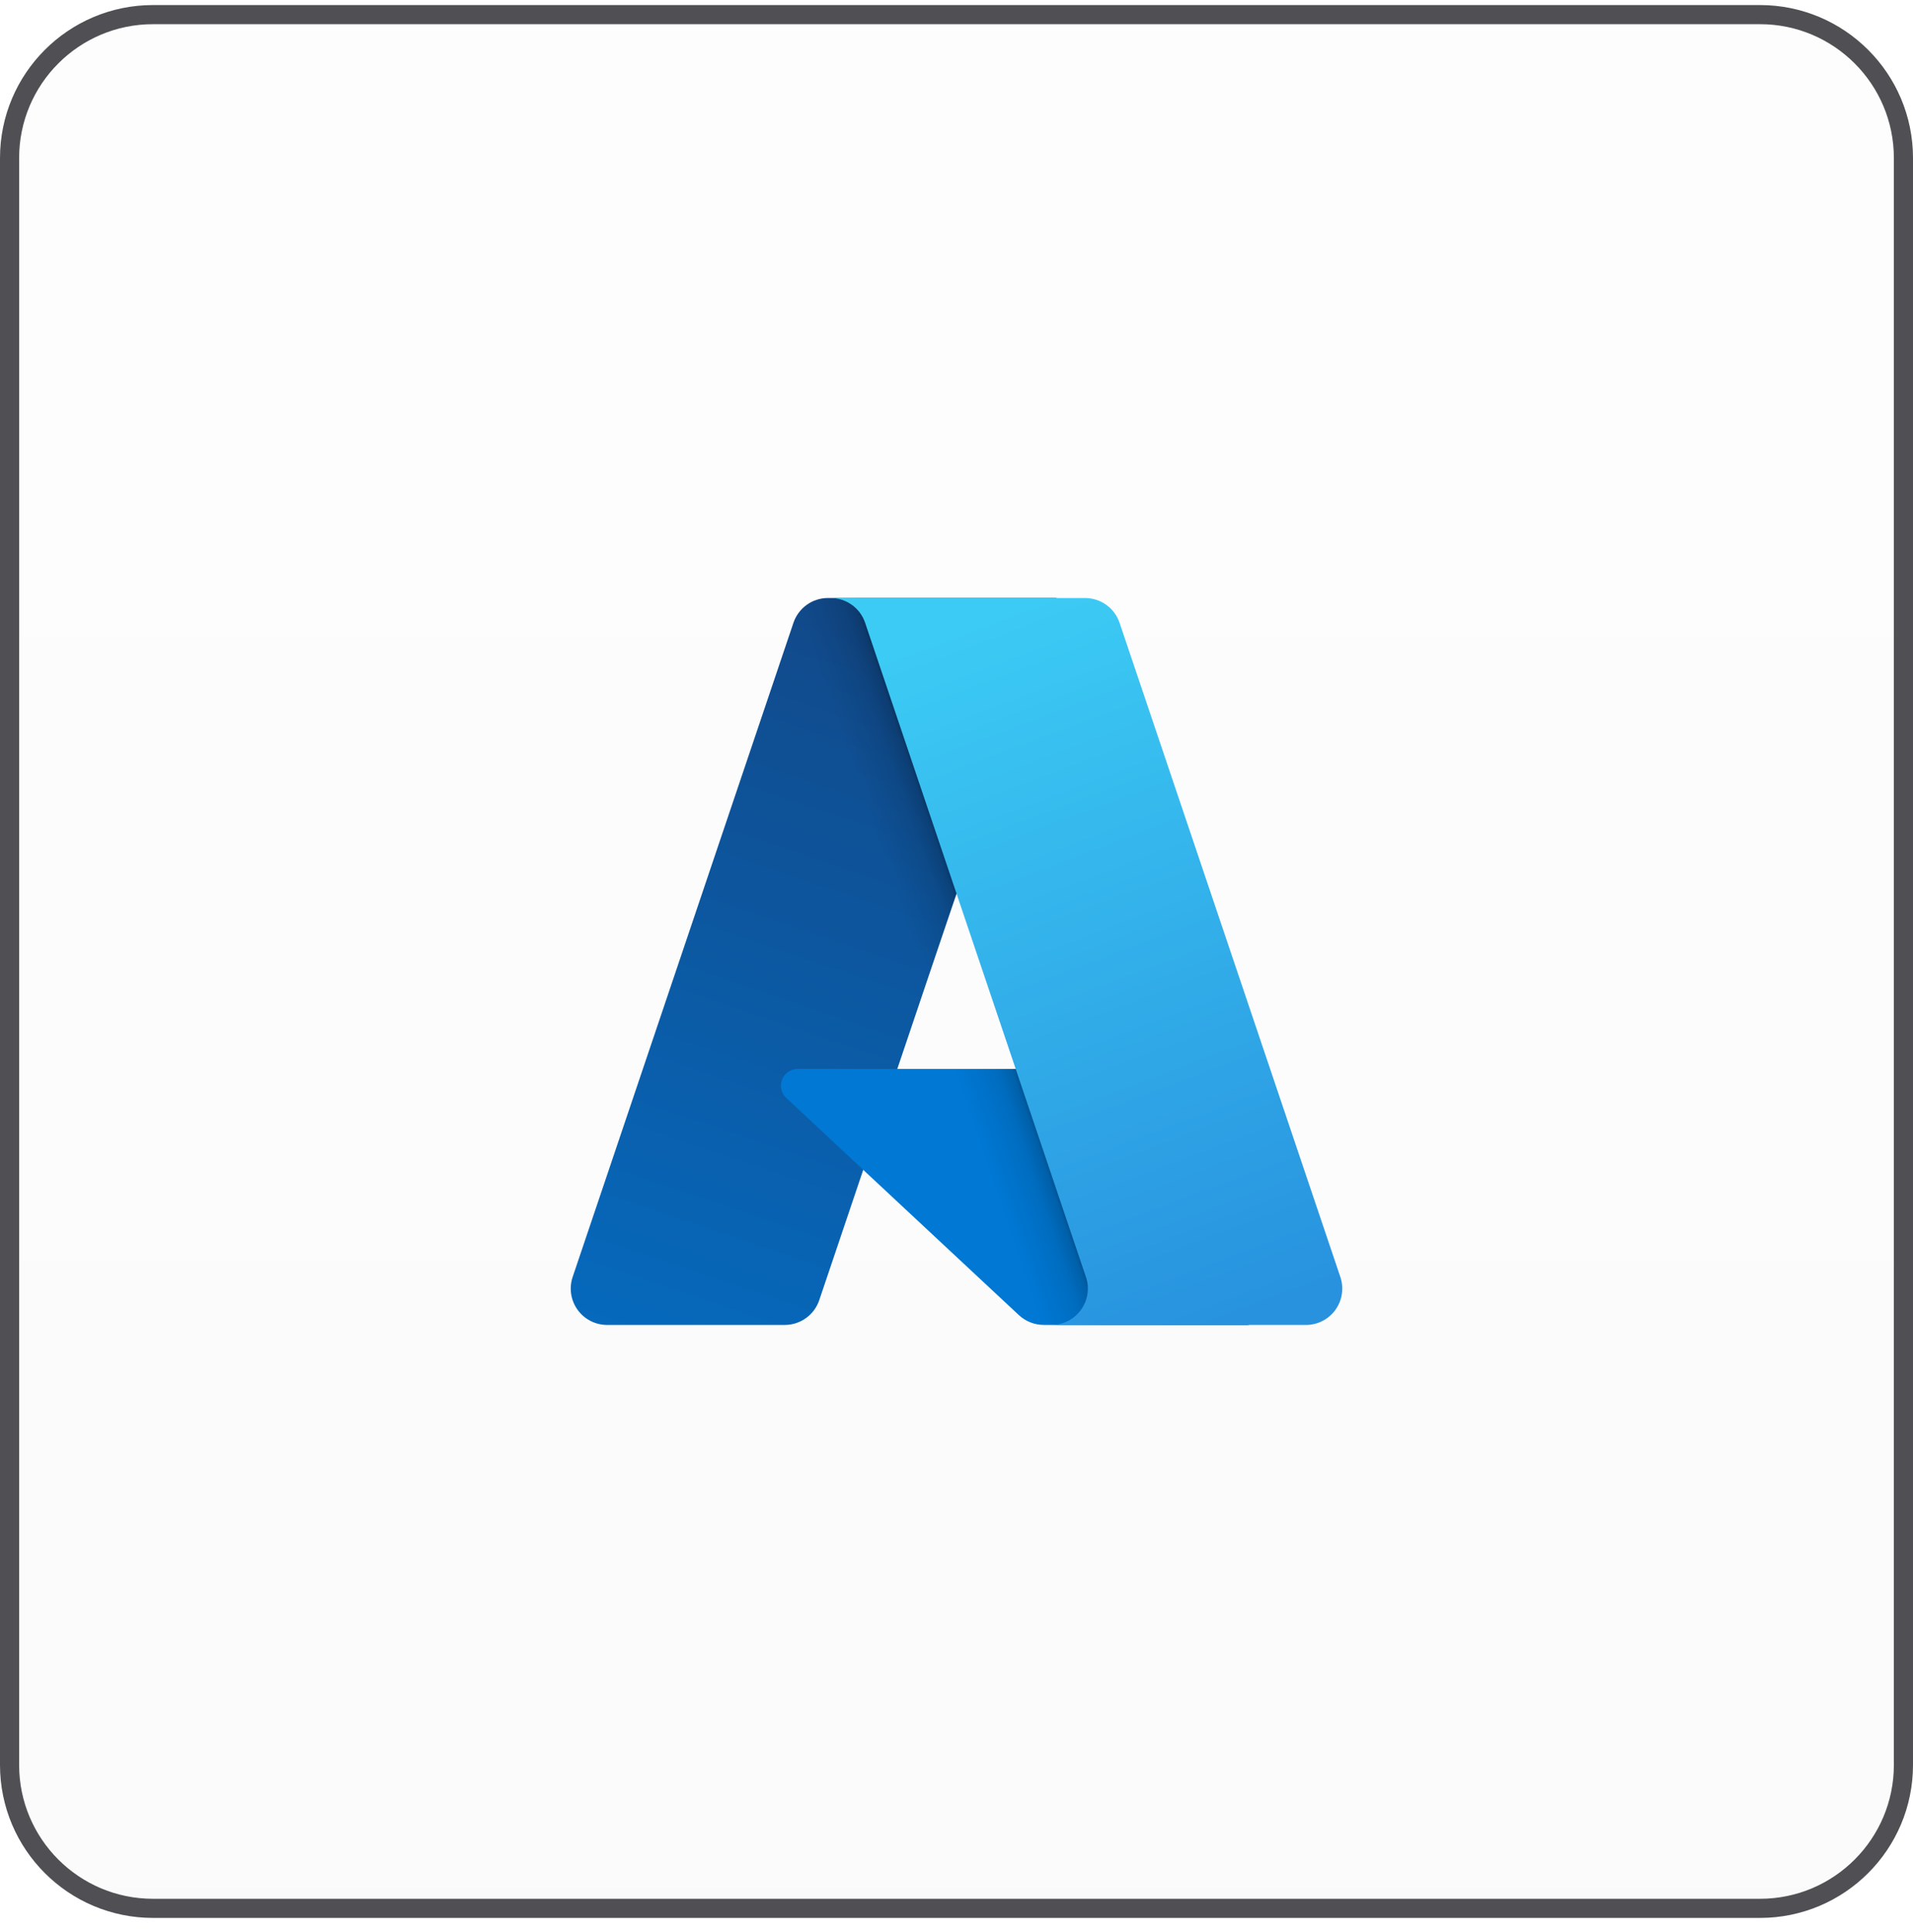
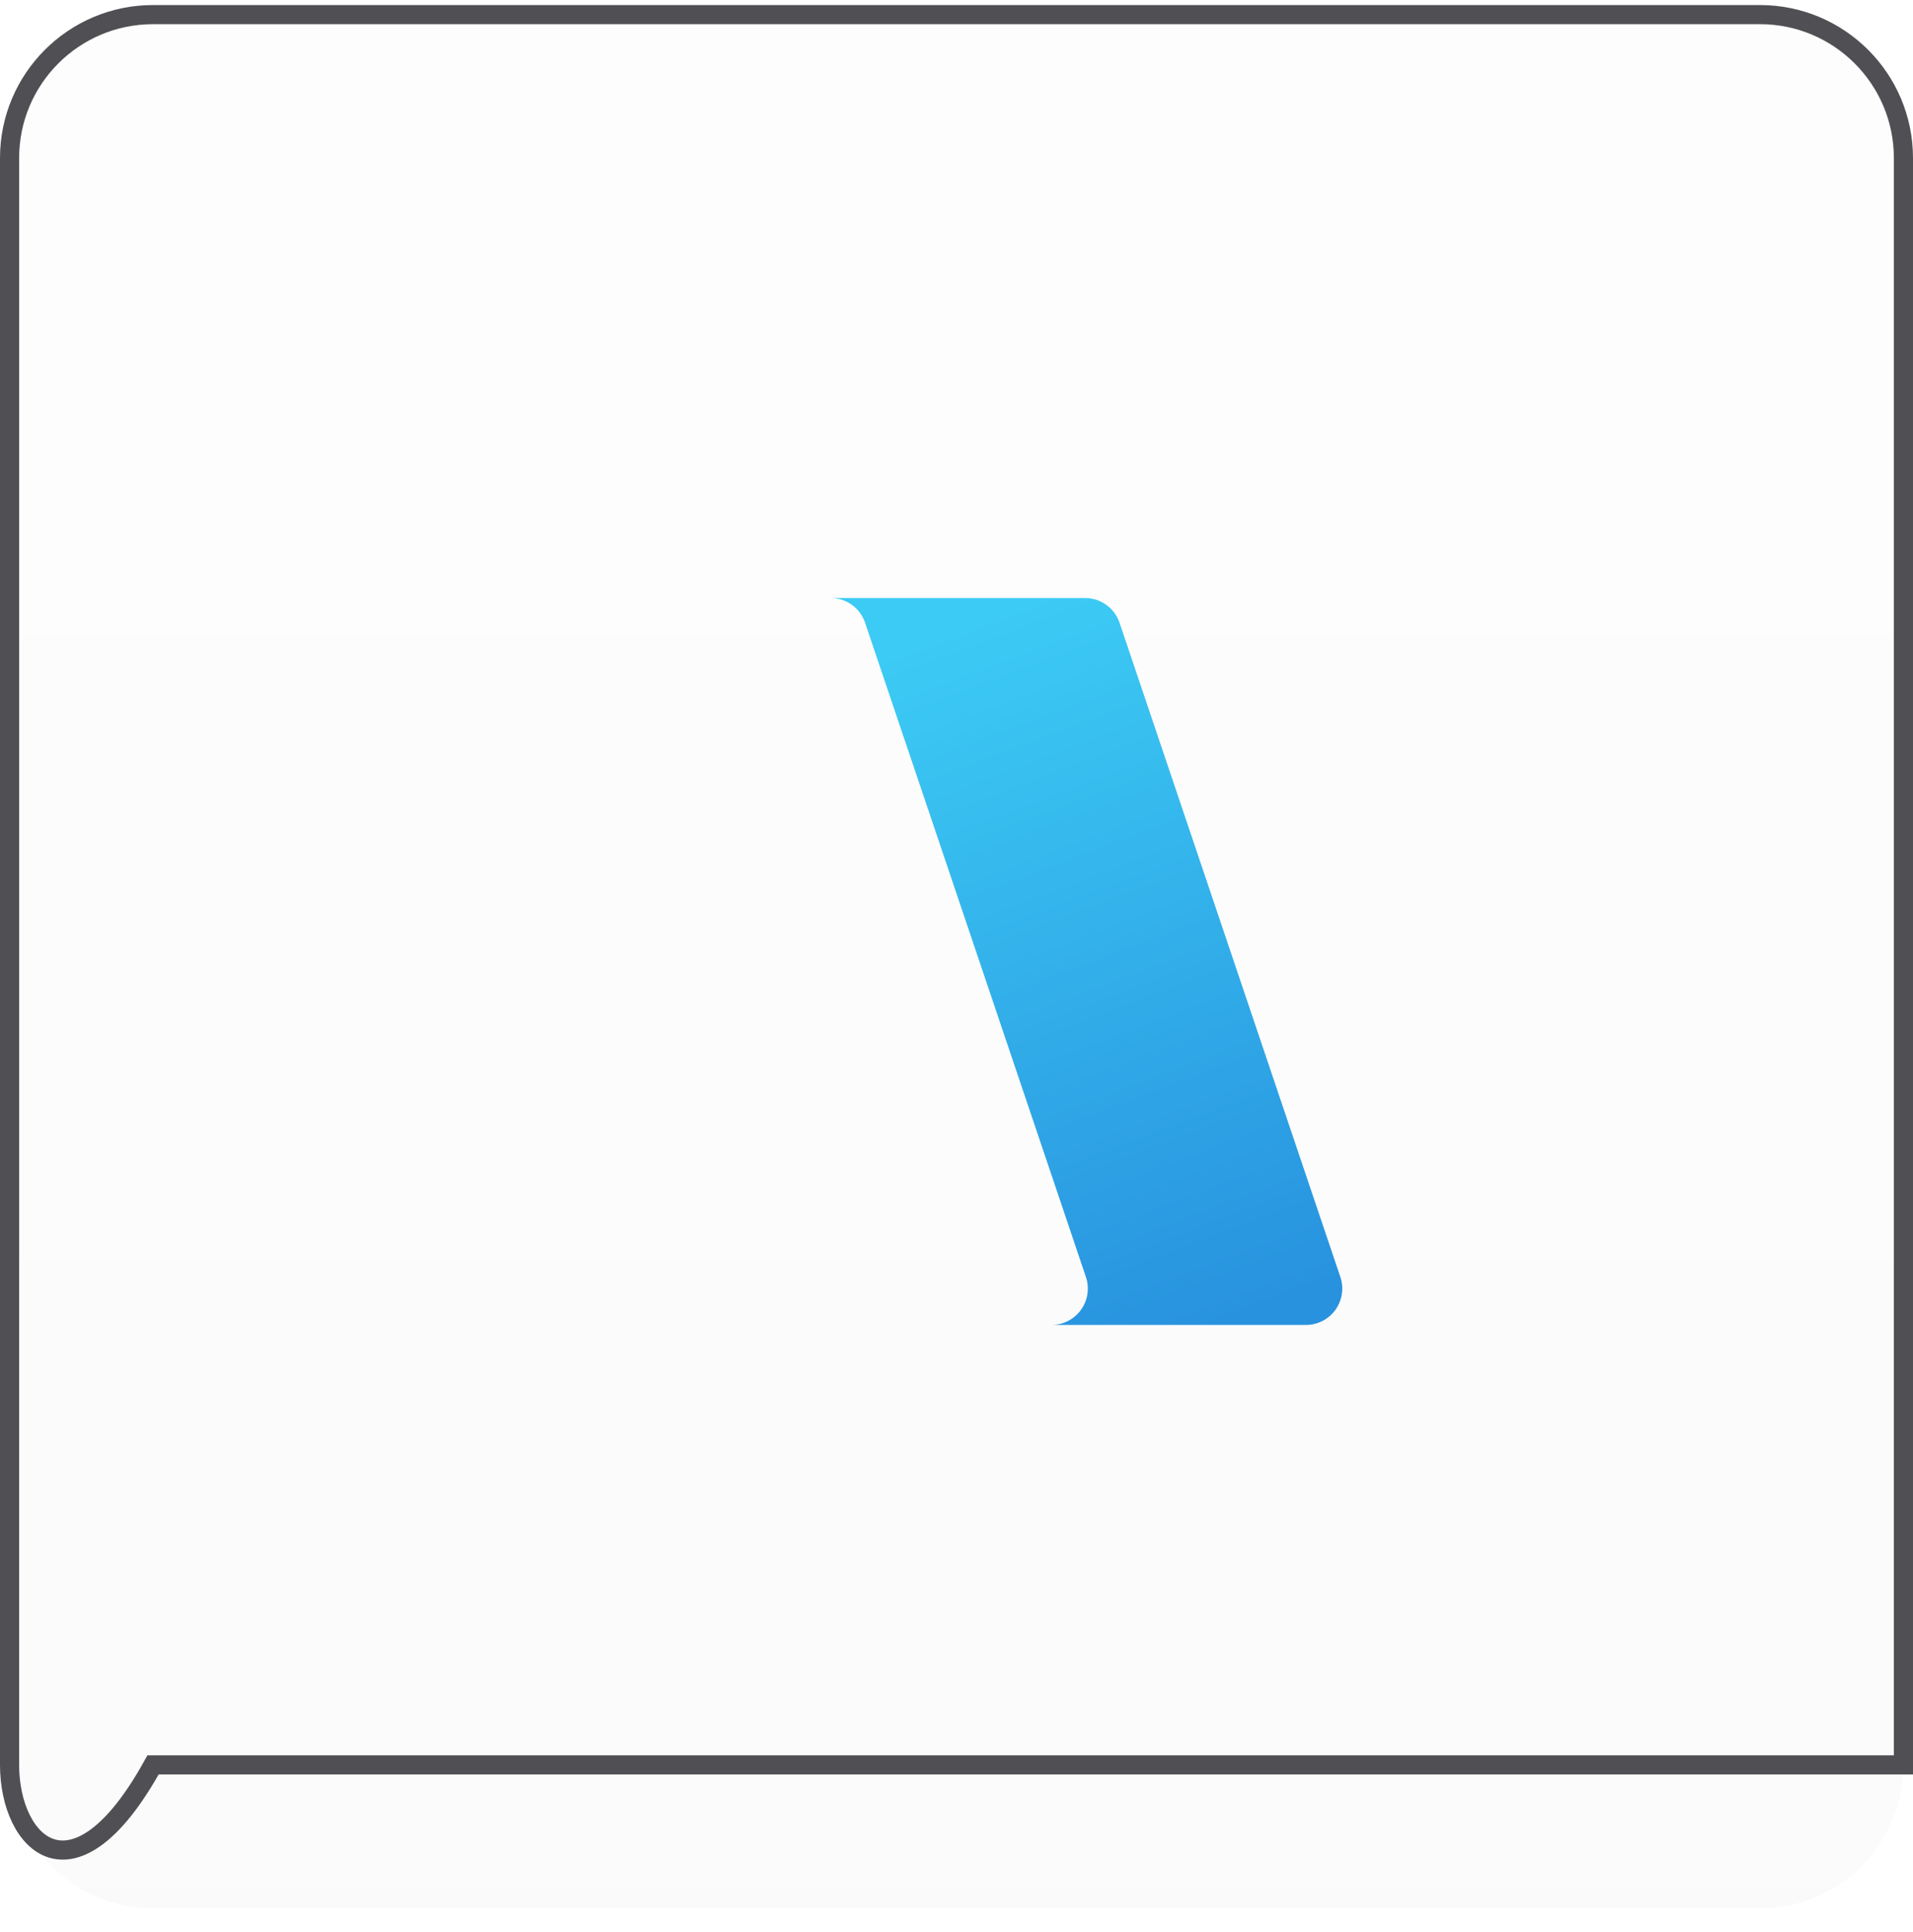
<svg xmlns="http://www.w3.org/2000/svg" width="100" height="101" viewBox="0 0 100 101" fill="none">
  <path d="M0.5 8.264C0.5 4.122 3.858 0.764 8 0.764H92C96.142 0.764 99.5 4.122 99.5 8.264V92.264C99.5 96.406 96.142 99.764 92 99.764H8C3.858 99.764 0.5 96.406 0.5 92.264V8.264Z" fill="url(#paint0_linear_2433_30154)" fill-opacity="0.03" />
-   <path d="M0.5 8.264C0.5 4.122 3.858 0.764 8 0.764H92C96.142 0.764 99.5 4.122 99.5 8.264V92.264C99.5 96.406 96.142 99.764 92 99.764H8C3.858 99.764 0.5 96.406 0.5 92.264V8.264Z" stroke="#505054" />
-   <path d="M43.28 31.263H55.214L42.825 67.97C42.698 68.347 42.456 68.675 42.132 68.907C41.809 69.139 41.421 69.264 41.023 69.264H31.735C31.433 69.264 31.136 69.192 30.868 69.055C30.599 68.917 30.368 68.717 30.192 68.472C30.016 68.227 29.901 67.944 29.856 67.646C29.811 67.347 29.838 67.043 29.935 66.757L41.477 32.557C41.604 32.18 41.847 31.852 42.17 31.62C42.493 31.388 42.882 31.263 43.28 31.263Z" fill="url(#paint1_linear_2433_30154)" />
-   <path d="M60.622 55.883H41.697C41.521 55.883 41.349 55.935 41.204 56.034C41.058 56.133 40.946 56.274 40.881 56.437C40.817 56.601 40.803 56.78 40.842 56.952C40.881 57.123 40.97 57.279 41.099 57.399L53.26 68.75C53.614 69.08 54.08 69.263 54.564 69.263H65.28L60.622 55.883Z" fill="#0078D4" />
-   <path d="M43.28 31.264C42.877 31.262 42.485 31.389 42.16 31.627C41.835 31.864 41.594 32.199 41.473 32.583L29.949 66.726C29.846 67.013 29.814 67.32 29.855 67.623C29.896 67.924 30.009 68.212 30.185 68.461C30.36 68.71 30.593 68.913 30.864 69.053C31.135 69.193 31.435 69.265 31.74 69.265H41.267C41.622 69.201 41.954 69.045 42.228 68.811C42.503 68.578 42.711 68.275 42.83 67.935L45.128 61.163L53.337 68.819C53.681 69.104 54.113 69.261 54.559 69.265H65.235L60.553 55.884L46.903 55.887L55.257 31.264H43.28Z" fill="url(#paint2_linear_2433_30154)" />
+   <path d="M0.5 8.264C0.5 4.122 3.858 0.764 8 0.764H92C96.142 0.764 99.5 4.122 99.5 8.264V92.264H8C3.858 99.764 0.5 96.406 0.5 92.264V8.264Z" stroke="#505054" />
  <path d="M58.523 32.556C58.395 32.179 58.153 31.852 57.83 31.62C57.507 31.388 57.12 31.264 56.722 31.264H43.422C43.819 31.264 44.207 31.388 44.53 31.62C44.853 31.852 45.095 32.179 45.222 32.556L56.765 66.757C56.861 67.043 56.888 67.348 56.844 67.646C56.799 67.944 56.684 68.228 56.508 68.473C56.332 68.718 56.1 68.918 55.832 69.055C55.564 69.193 55.266 69.265 54.965 69.265H68.265C68.567 69.265 68.864 69.193 69.133 69.055C69.401 68.918 69.633 68.718 69.809 68.473C69.984 68.228 70.1 67.944 70.144 67.646C70.189 67.347 70.162 67.043 70.065 66.757L58.523 32.556Z" fill="url(#paint3_linear_2433_30154)" />
  <defs>
    <linearGradient id="paint0_linear_2433_30154" x1="50" y1="0.264" x2="50" y2="100.264" gradientUnits="userSpaceOnUse">
      <stop stop-color="#D9D9D9" />
      <stop offset="1" stop-color="#737373" />
    </linearGradient>
    <linearGradient id="paint1_linear_2433_30154" x1="47.63" y1="34.079" x2="35.236" y2="70.694" gradientUnits="userSpaceOnUse">
      <stop stop-color="#114A8B" />
      <stop offset="1" stop-color="#0669BC" />
    </linearGradient>
    <linearGradient id="paint2_linear_2433_30154" x1="51.501" y1="51.143" x2="48.634" y2="52.112" gradientUnits="userSpaceOnUse">
      <stop stop-opacity="0.3" />
      <stop offset="0.071" stop-opacity="0.2" />
      <stop offset="0.321" stop-opacity="0.1" />
      <stop offset="0.623" stop-opacity="0.05" />
      <stop offset="1" stop-opacity="0" />
    </linearGradient>
    <linearGradient id="paint3_linear_2433_30154" x1="49.924" y1="33.012" x2="63.529" y2="69.257" gradientUnits="userSpaceOnUse">
      <stop stop-color="#3CCBF4" />
      <stop offset="1" stop-color="#2892DF" />
    </linearGradient>
  </defs>
</svg>